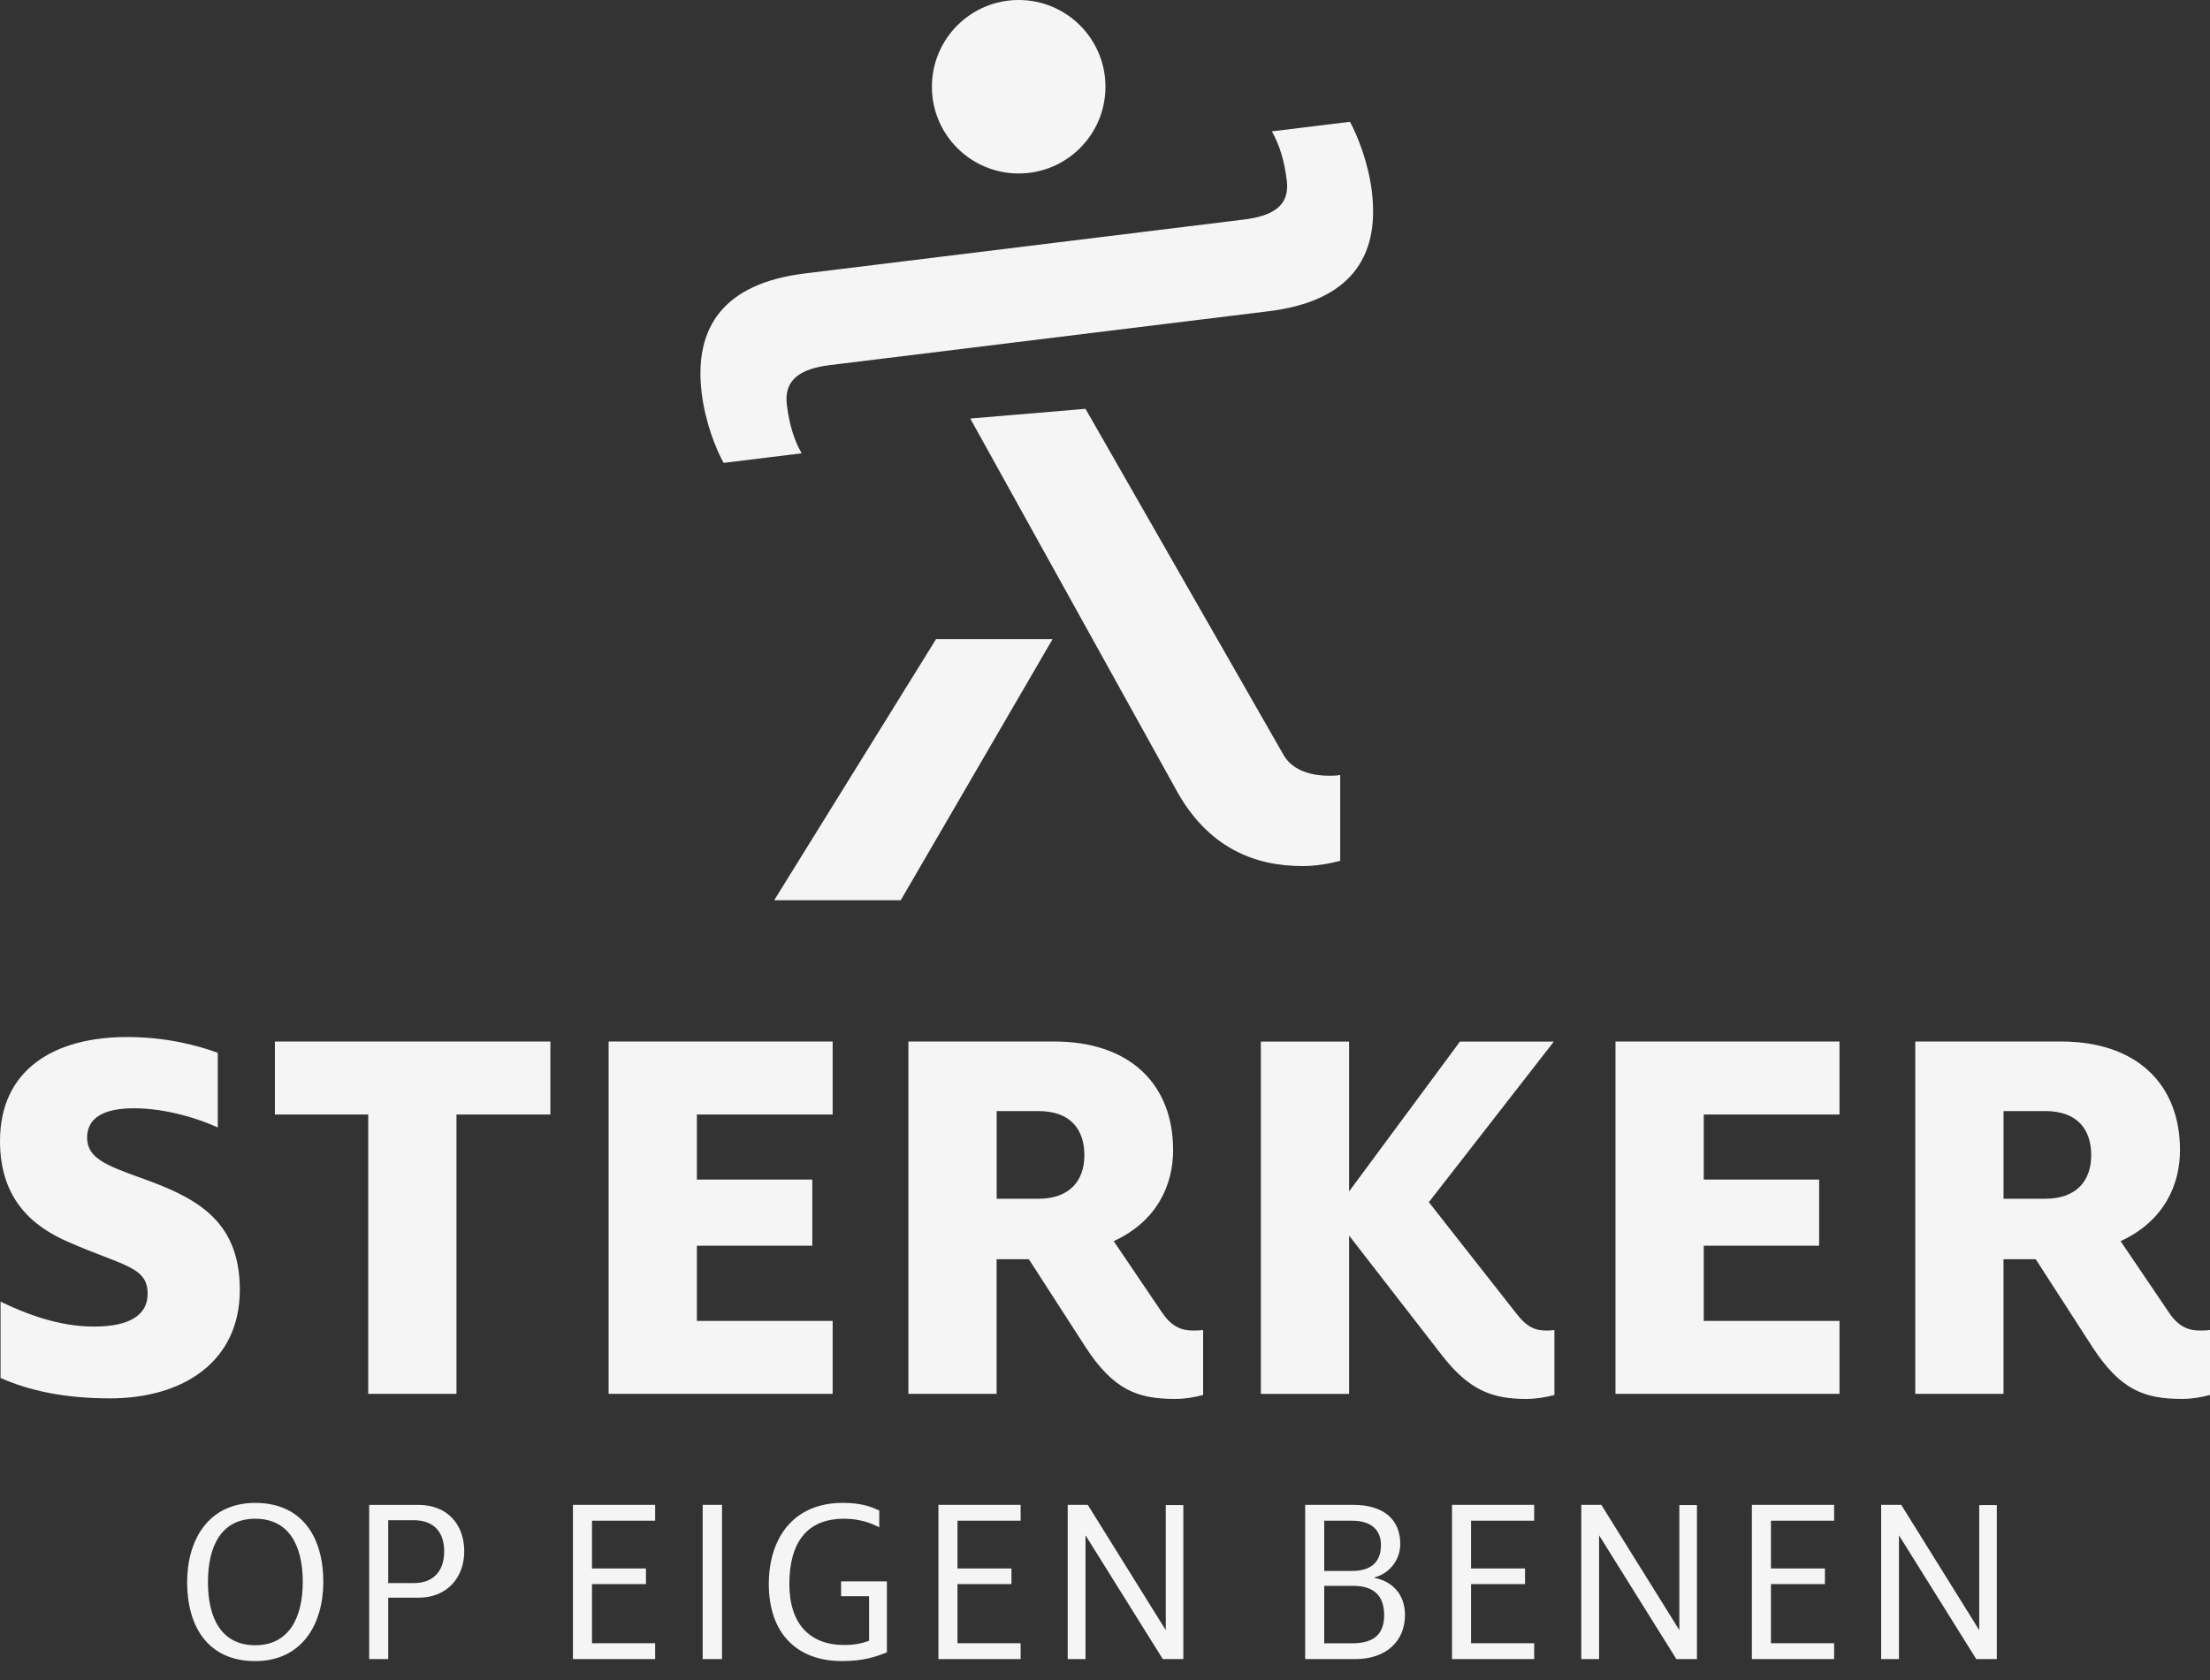
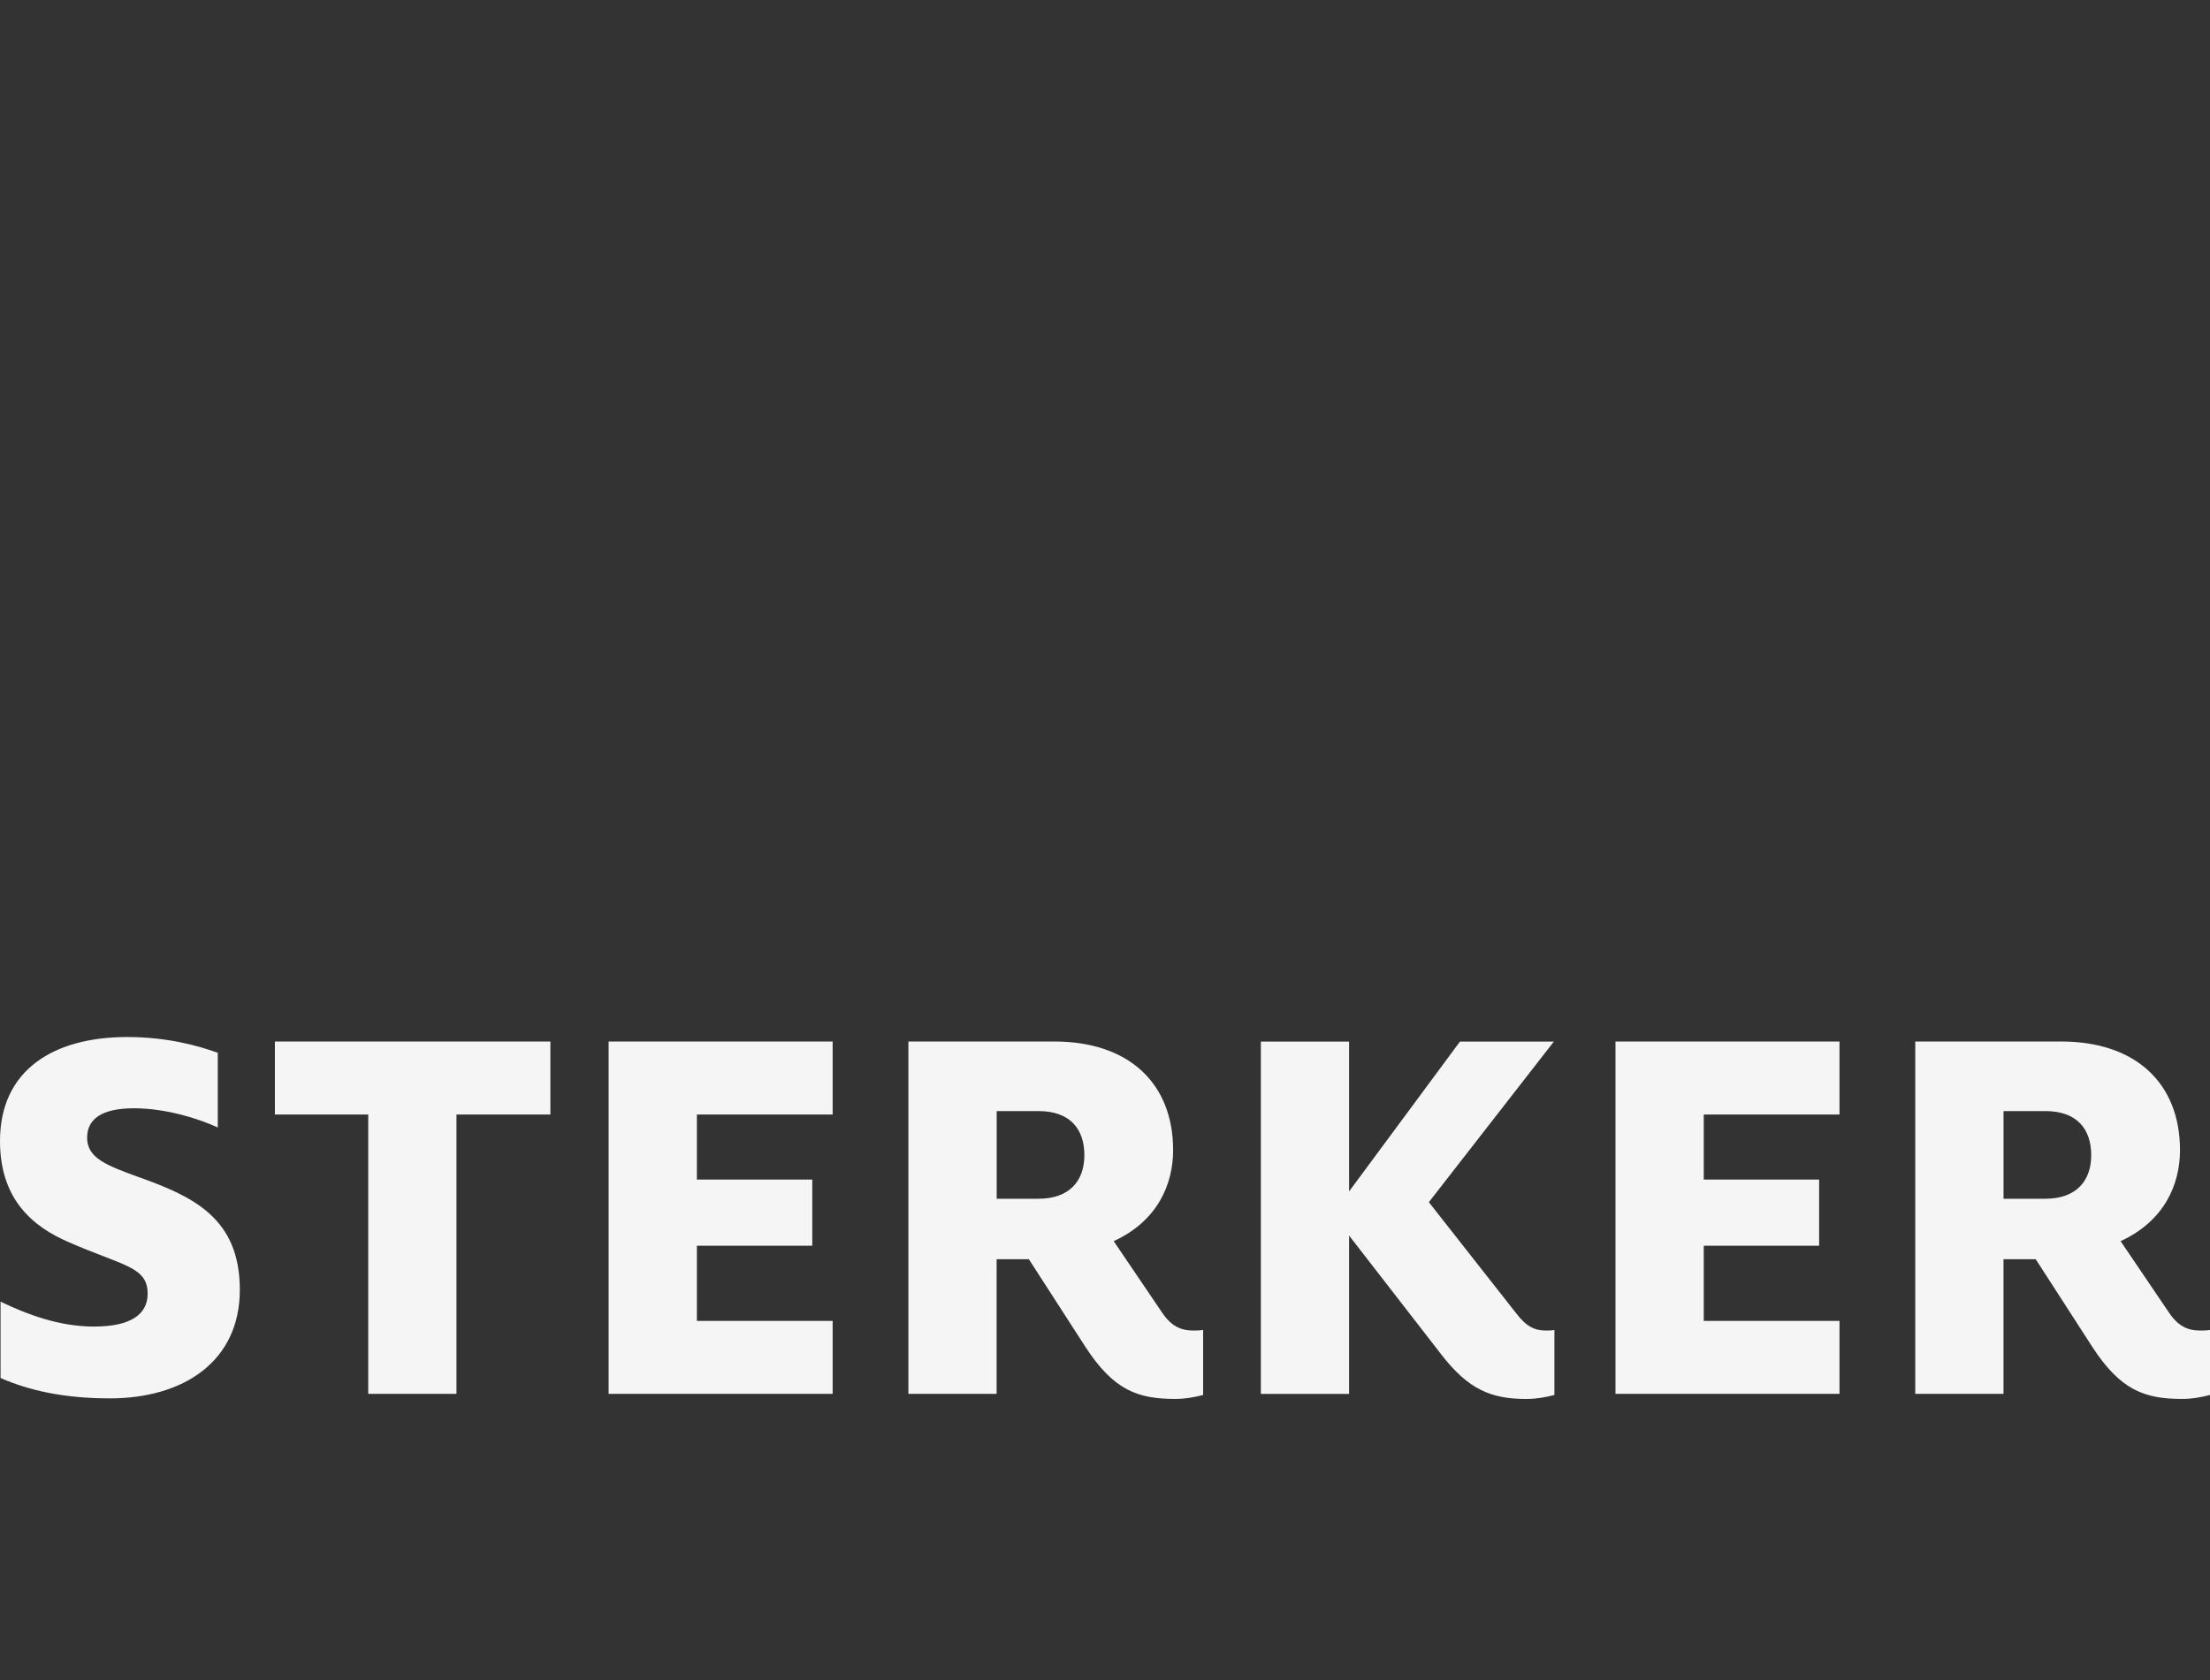
<svg xmlns="http://www.w3.org/2000/svg" width="96" height="73" viewBox="0 0 96 73" fill="none">
  <rect x="0" y="0" width="96" height="73" fill="#333333" stroke="none" />
-   <path d="M81.715 72.09H82.489V66.712L85.846 72.09H86.739V65.399H85.975V70.831L82.587 65.388H81.715V72.09ZM76.1 72.09H79.672V71.401H76.928V68.831H79.273V68.153H76.928V66.077H79.672V65.388H76.1V72.09ZM68.689 72.09H69.463V66.712L72.82 72.09H73.713V65.399H72.949V70.831L69.561 65.388H68.689V72.09ZM63.073 72.09H66.644V71.401H63.901V68.831H66.246V68.153H63.901V66.077H66.644V65.388H63.073V72.09ZM57.523 66.077H58.728C59.599 66.077 59.987 66.508 59.987 67.131C59.987 67.852 59.589 68.26 58.717 68.26H57.523V66.076V66.077ZM57.523 68.907H58.771C59.707 68.907 60.126 69.358 60.126 70.187C60.126 71.016 59.664 71.403 58.75 71.403H57.523V68.907ZM56.695 72.09H58.868C60.234 72.09 61.031 71.295 61.031 70.175C61.031 69.25 60.45 68.701 59.707 68.561V68.539C60.288 68.399 60.826 67.84 60.826 67.087C60.826 66.054 60.137 65.388 58.782 65.388H56.695V72.09ZM46.38 72.09H47.154V66.712L50.511 72.09H51.403V65.399H50.64V70.831L47.251 65.388H46.38V72.09ZM40.764 72.09H44.335V71.401H41.592V68.831H43.937V68.153H41.592V66.077H44.335V65.388H40.764V72.09ZM36.558 72.177C37.548 72.177 38.075 71.973 38.526 71.8V68.712H36.536V69.358H37.752V71.295C37.44 71.403 37.15 71.477 36.666 71.477C35.203 71.477 34.289 70.584 34.289 68.831C34.289 67.078 35.01 65.991 36.666 65.991C37.301 65.991 37.828 66.163 38.194 66.367V65.635C37.871 65.485 37.451 65.302 36.612 65.302C34.428 65.302 33.396 66.873 33.396 68.83C33.396 70.971 34.623 72.175 36.558 72.175M30.524 72.09H31.363V65.388H30.524V72.09ZM24.888 72.09H28.459V71.401H25.716V68.831H28.061V68.153H25.716V66.077H28.459V65.388H24.888V72.09ZM16.864 66.055H17.971C18.875 66.055 19.295 66.604 19.295 67.41C19.295 68.217 18.875 68.787 17.971 68.787H16.864V66.054V66.055ZM16.036 72.09H16.864V69.423H18.177C19.435 69.423 20.166 68.53 20.166 67.411C20.166 66.207 19.403 65.389 18.177 65.389H16.036V72.091V72.09ZM11.087 71.488C9.635 71.488 9.033 70.337 9.033 68.745C9.033 67.152 9.635 65.991 11.087 65.991C12.539 65.991 13.152 67.141 13.152 68.734C13.152 70.326 12.528 71.488 11.087 71.488ZM11.087 72.177C13.141 72.177 14.045 70.541 14.045 68.734C14.045 66.819 13.141 65.303 11.087 65.303C9.033 65.303 8.129 66.939 8.129 68.746C8.129 70.661 9.022 72.177 11.087 72.177Z" fill="#F5F5F5" />
  <path d="M87.031 52.087V48.278H88.849C90.226 48.278 90.84 49.064 90.84 50.195C90.84 51.325 90.176 52.087 88.849 52.087H87.031ZM94.796 60.786C95.214 60.786 95.632 60.711 96 60.614V57.788C95.852 57.813 95.705 57.813 95.557 57.813C95.09 57.813 94.648 57.666 94.23 57.051L92.117 53.93C94.033 53.046 94.697 51.449 94.697 49.974C94.697 47.099 92.804 45.255 89.537 45.255H83.197V60.564H87.03V54.716H88.43L90.888 58.525C92.117 60.417 93.173 60.786 94.795 60.786M70.175 60.565H79.906V57.396H74.009V54.128H79.021V51.253H74.009V48.427H79.906V45.257H70.175V60.565ZM66.318 60.786C66.736 60.786 67.153 60.711 67.522 60.614V57.788C67.399 57.813 67.276 57.813 67.153 57.813C66.686 57.813 66.318 57.666 65.851 57.051L62.068 52.236L67.498 45.258H63.419L58.603 51.769V45.258H54.77V60.566H58.603V53.687L62.584 58.823C63.787 60.396 64.795 60.788 66.318 60.788M43.295 52.087V48.278H45.113C46.489 48.278 47.104 49.064 47.104 50.195C47.104 51.325 46.44 52.087 45.113 52.087H43.295ZM51.059 60.786C51.476 60.786 51.894 60.711 52.262 60.614V57.788C52.115 57.813 51.967 57.813 51.82 57.813C51.353 57.813 50.91 57.666 50.492 57.051L48.379 53.93C50.296 53.046 50.959 51.449 50.959 49.974C50.959 47.099 49.067 45.255 45.799 45.255H39.46V60.564H43.292V54.716H44.693L47.15 58.525C48.379 60.417 49.435 60.786 51.058 60.786M26.438 60.565H36.169V57.396H30.272V54.128H35.285V51.253H30.272V48.427H36.169V45.257H26.438V60.565ZM15.996 60.565H19.829V48.427H23.908V45.257H11.941V48.427H15.996V60.565ZM4.766 60.762C7.961 60.762 10.418 59.165 10.418 56.043C10.418 52.922 8.38 51.989 6.044 51.153C4.619 50.637 3.784 50.318 3.784 49.434C3.784 48.623 4.422 48.156 5.824 48.156C7.225 48.156 8.674 48.623 9.46 48.991V45.747C8.599 45.428 7.224 45.06 5.528 45.06C2.334 45.06 0 46.485 0 49.581C0 52.137 1.45 53.316 2.998 53.979C5.357 55.011 6.413 55.035 6.413 56.215C6.413 57.099 5.7 57.641 4.079 57.641C2.556 57.641 1.154 57.101 0.024 56.559V59.876C1.253 60.416 2.776 60.761 4.766 60.761" fill="#F5F5F5" />
-   <path d="M44.25 7.538C42.168 7.538 40.481 5.851 40.481 3.769C40.481 1.687 42.168 0 44.25 0C46.332 0 48.02 1.687 48.02 3.769C48.02 5.851 46.332 7.538 44.25 7.538ZM42.147 18.186L51.034 34.217C52.44 36.86 54.52 37.632 56.585 37.632C57.151 37.632 57.717 37.535 58.217 37.405V33.674C58.05 33.707 57.883 33.707 57.718 33.707C57.086 33.707 56.183 33.542 55.76 32.81L47.153 17.764L42.147 18.186ZM39.126 39.118L45.724 27.769H40.662L33.629 39.118H39.126ZM30.482 17.089C30.639 18.37 31.099 19.505 31.432 20.113L34.824 19.697C34.499 19.141 34.283 18.437 34.179 17.582C34.041 16.462 34.823 16.014 36.059 15.863L55.114 13.523C58.57 13.098 59.952 11.25 59.591 8.316C59.438 7.062 58.973 5.902 58.641 5.292L55.248 5.708C55.577 6.29 55.789 6.968 55.898 7.849C56.035 8.97 55.251 9.391 54.014 9.542L34.959 11.882C31.503 12.307 30.12 14.155 30.482 17.089Z" fill="#F5F5F5" />
</svg>